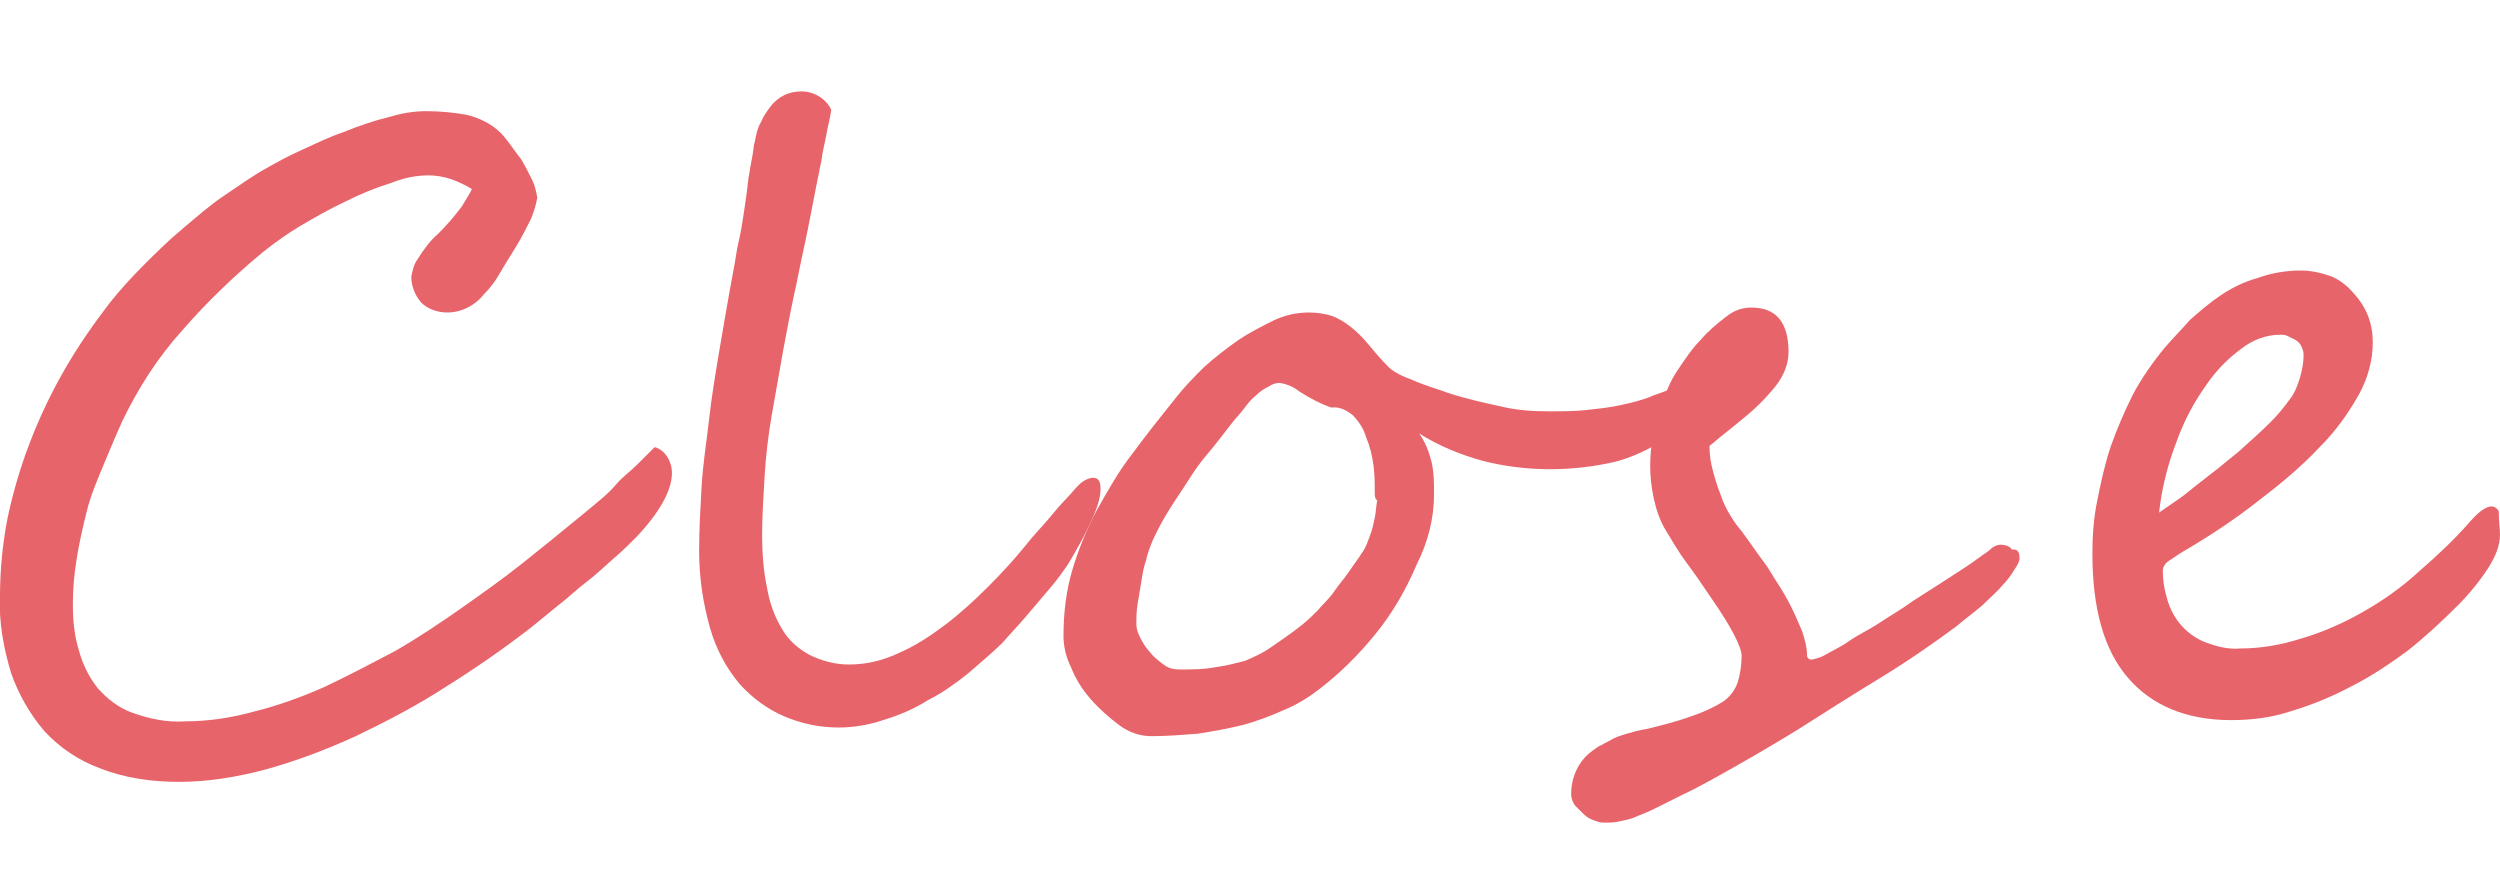
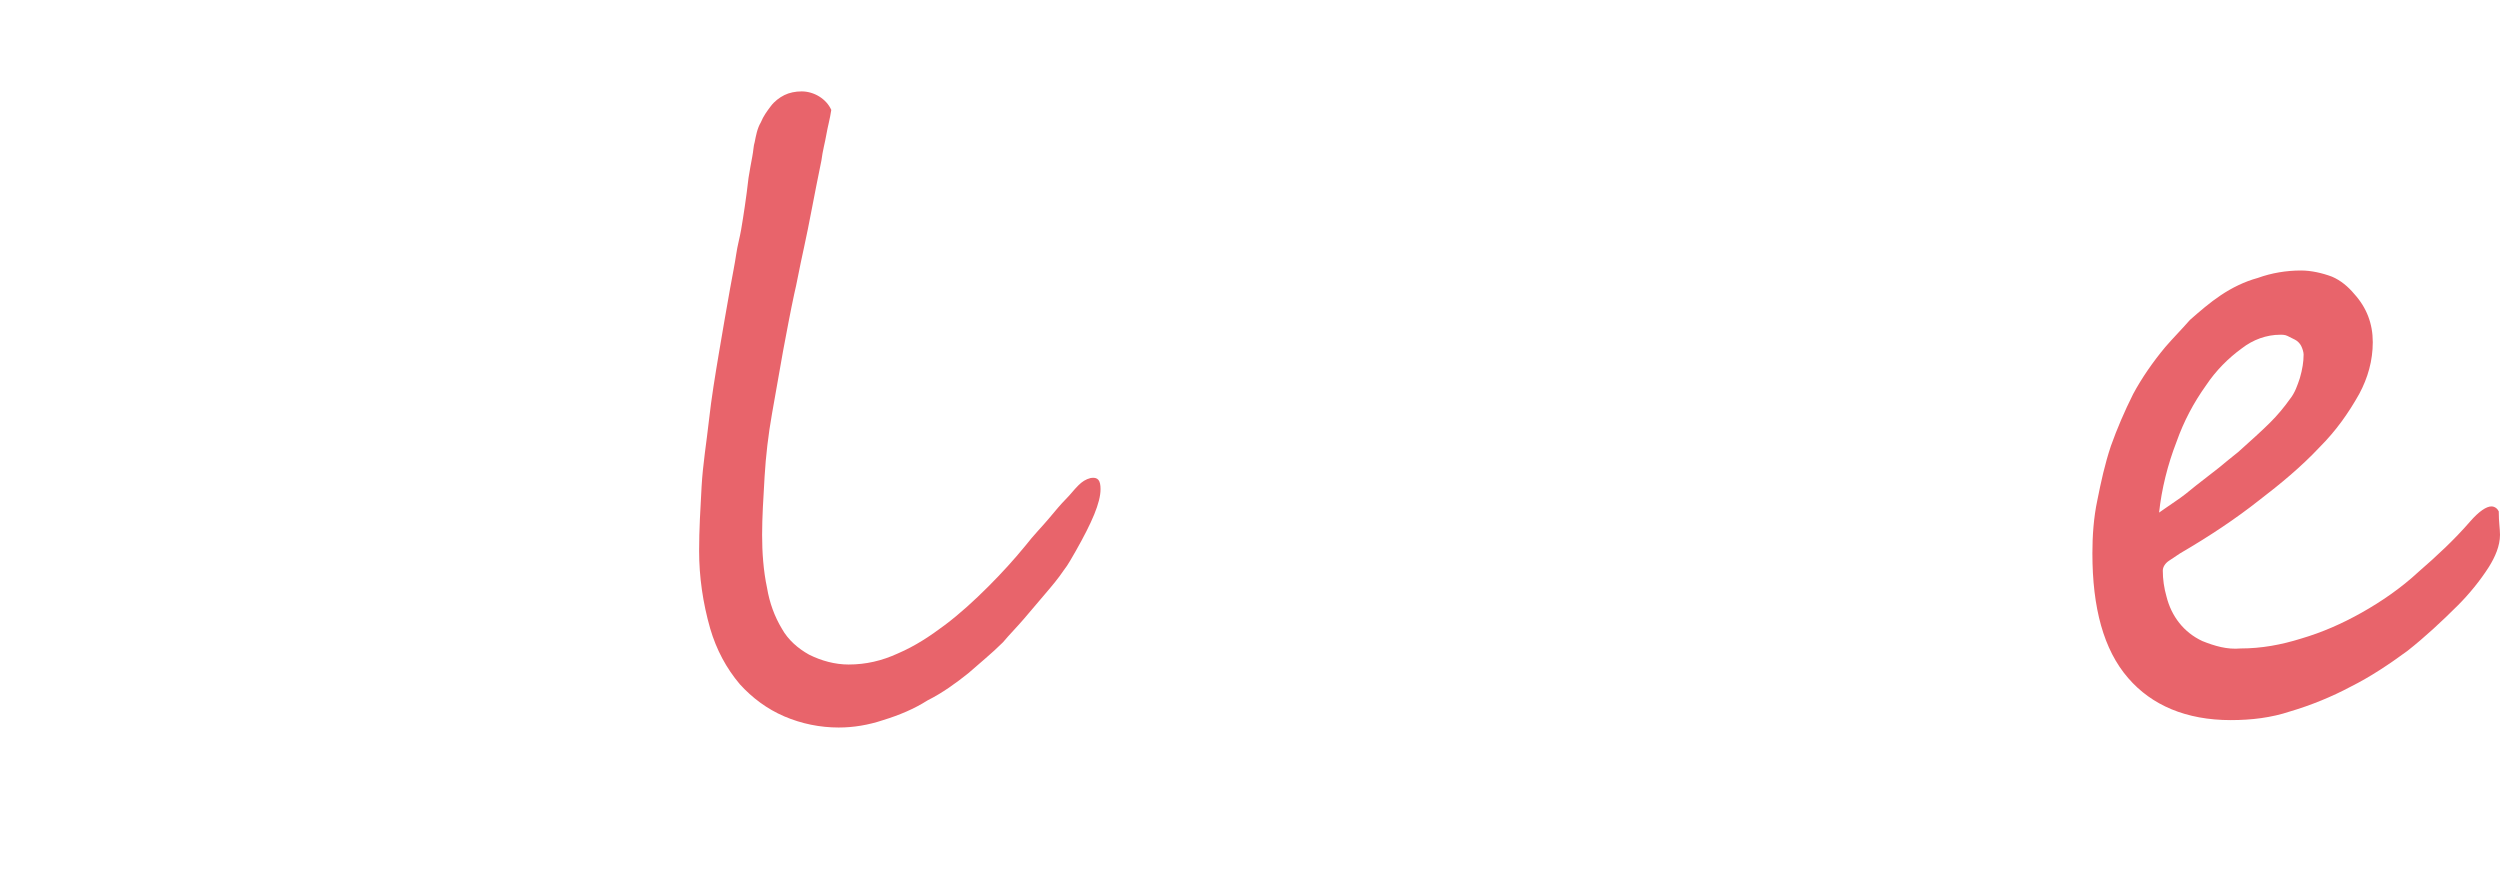
<svg xmlns="http://www.w3.org/2000/svg" version="1.1" id="レイヤー_1" x="0px" y="0px" viewBox="0 0 202.4 70.8" style="enable-background:new 0 0 202.4 70.8;" xml:space="preserve">
  <style type="text/css">
	.st0{fill:#E8646B;}
</style>
  <title>icon_close</title>
  <g id="レイヤー_2_1_">
    <g id="レイヤー_1-2">
-       <path class="st0" d="M54.4,38.3c0,1.4-1,3.2-2.9,5.2c-0.5,0.5-1.1,1.1-1.8,1.7s-1.4,1.3-2.2,1.9S46,48.4,45.2,49L43,50.8    c-2.2,1.7-4.5,3.3-6.9,4.8c-2.3,1.5-4.8,2.8-7.3,4c-2.4,1.1-4.8,2-7.3,2.7c-2.3,0.6-4.6,1-7,1c-2.2,0-4.4-0.3-6.4-1.1    c-1.7-0.6-3.3-1.7-4.5-3c-1.2-1.4-2.1-3-2.7-4.7c-0.6-2-1-4.1-0.9-6.2c0-2.1,0.2-4.2,0.6-6.3c0.9-4.3,2.5-8.4,4.7-12.2    c1.1-1.9,2.3-3.6,3.6-5.3c0.8-1,1.7-2,2.7-3s2-2,3.2-3s2.2-1.9,3.4-2.7s2.3-1.6,3.4-2.2c0.7-0.4,1.6-0.9,2.7-1.4s2.3-1.1,3.5-1.5    c1.2-0.5,2.4-0.9,3.6-1.2c1-0.3,2-0.5,3.1-0.5s2.2,0.1,3.3,0.3c0.8,0.2,1.5,0.5,2.2,1c0.4,0.3,0.7,0.6,1,1    c0.4,0.5,0.8,1.1,1.2,1.6c0.3,0.5,0.6,1.1,0.9,1.7c0.2,0.4,0.3,0.9,0.4,1.4c-0.1,0.6-0.3,1.2-0.5,1.7c-0.4,0.8-0.8,1.6-1.3,2.4    s-1,1.6-1.4,2.3c-0.3,0.5-0.7,1-1.1,1.4c-0.7,0.9-1.8,1.5-3,1.5c-0.8,0-1.6-0.3-2.1-0.8c-0.5-0.6-0.8-1.3-0.8-2.1    c0.1-0.5,0.2-1,0.5-1.4c0.5-0.8,1-1.5,1.7-2.1c0.7-0.7,1.3-1.4,1.9-2.2c0.4-0.7,0.7-1.1,0.8-1.4c-0.5-0.3-1.1-0.6-1.7-0.8    c-0.6-0.2-1.2-0.3-1.8-0.3c-1,0-2,0.2-3,0.6c-1.3,0.4-2.5,0.9-3.7,1.5c-1.3,0.6-2.5,1.3-3.7,2c-1,0.6-2,1.3-3,2.1    c-2.3,1.9-4.5,4-6.5,6.3c-2,2.2-3.6,4.7-4.9,7.4c-0.5,1.1-1,2.3-1.5,3.5S7.3,40.2,7,41.5c-0.3,1.2-0.6,2.5-0.8,3.8    c-0.2,1.2-0.3,2.4-0.3,3.6c0,1.3,0.1,2.5,0.5,3.8c0.3,1.1,0.8,2.1,1.5,3c0.8,0.9,1.7,1.6,2.8,2c1.4,0.5,2.8,0.8,4.3,0.7    c1.9,0,3.8-0.3,5.6-0.8c2-0.5,3.9-1.2,5.7-2c1.9-0.9,3.8-1.9,5.7-2.9c1.9-1.1,3.7-2.3,5.4-3.5s3.4-2.4,4.9-3.6s3-2.4,4.2-3.4    c0.5-0.4,1.1-0.9,1.7-1.4s1.2-1,1.7-1.6s1.1-1,1.7-1.6s1-1,1.4-1.4C53.8,36.4,54.4,37.3,54.4,38.3z" />
      <path class="st0" d="M89.1,39.6c0,1.1-0.7,2.7-2,5c-0.3,0.5-0.6,1.1-1,1.6c-0.4,0.6-0.9,1.2-1.5,1.9l-1.7,2    c-0.6,0.7-1.2,1.3-1.7,1.9c-0.9,0.9-1.9,1.7-2.8,2.5c-1,0.8-2.1,1.6-3.3,2.2c-1.1,0.7-2.3,1.2-3.6,1.6c-1.2,0.4-2.4,0.6-3.6,0.6    c-1.5,0-3-0.3-4.4-0.9c-1.4-0.6-2.6-1.5-3.6-2.6c-1.1-1.3-1.9-2.8-2.4-4.5c-0.6-2.1-0.9-4.2-0.9-6.3c0-1.7,0.1-3.4,0.2-5.2    s0.4-3.6,0.6-5.4s0.5-3.6,0.8-5.4s0.6-3.5,0.9-5.2c0.2-1.1,0.4-2.1,0.5-2.8s0.3-1.4,0.4-2s0.2-1.2,0.3-1.9s0.2-1.4,0.3-2.3    c0.1-0.6,0.2-1.2,0.3-1.7s0.1-0.9,0.2-1.2c0.1-0.5,0.2-1.1,0.5-1.6c0.2-0.5,0.5-0.9,0.8-1.3c0.3-0.4,0.7-0.7,1.1-0.9    c0.4-0.2,0.9-0.3,1.4-0.3c1,0,2,0.6,2.4,1.5c-0.1,0.7-0.3,1.4-0.4,2s-0.3,1.3-0.4,2.1c-0.6,2.9-1,5.2-1.4,7s-0.6,3-0.8,3.8    c-0.3,1.4-0.6,3-0.9,4.6c-0.3,1.7-0.6,3.4-0.9,5.1c-0.3,1.7-0.5,3.4-0.6,5.1s-0.2,3.3-0.2,4.7s0.1,2.9,0.4,4.3    c0.2,1.2,0.6,2.3,1.2,3.3c0.5,0.9,1.3,1.6,2.2,2.1c1,0.5,2.1,0.8,3.2,0.8c1.4,0,2.7-0.3,4-0.9c1.4-0.6,2.6-1.4,3.8-2.3    c1.2-0.9,2.4-2,3.5-3.1s2.1-2.2,3-3.3c0.7-0.9,1.4-1.6,1.9-2.2s1-1.2,1.4-1.6s0.6-0.7,1-1.1c0.3-0.3,0.6-0.5,1-0.6    C88.9,38.6,89.1,38.9,89.1,39.6z" />
-       <path class="st0" d="M136.9,31.7c0,0.4-0.1,0.8-0.3,1.2s-0.4,0.8-0.6,1.2c-0.3,0.4-0.6,0.7-0.9,1.1c-0.3,0.3-0.6,0.6-1,0.8    c-1.1,0.6-2.2,1.1-3.4,1.4c-3.5,0.8-7.2,0.8-10.7-0.1c-1.8-0.5-3.5-1.2-5.1-2.2c0.5,0.7,0.8,1.5,1,2.3c0.2,0.9,0.2,1.7,0.2,2.6    c0,2-0.5,3.9-1.4,5.7c-0.9,2.1-2,4-3.4,5.7c-1.3,1.6-2.8,3.1-4.5,4.4c-0.9,0.7-1.9,1.3-2.9,1.7c-1.1,0.5-2.2,0.9-3.3,1.2    c-1.2,0.3-2.4,0.5-3.6,0.7c-1.3,0.1-2.5,0.2-3.8,0.2c-0.9,0-1.8-0.3-2.6-0.9c-0.8-0.6-1.6-1.3-2.3-2.1c-0.7-0.8-1.2-1.6-1.6-2.6    c-0.4-0.8-0.6-1.7-0.6-2.5c0-1.8,0.2-3.6,0.7-5.3s1.2-3.4,2-4.9c0.9-1.6,1.8-3.2,2.9-4.6c1.1-1.5,2.3-3,3.5-4.5    c0.7-0.9,1.5-1.7,2.3-2.5c0.9-0.8,1.8-1.5,2.8-2.2c0.9-0.6,1.9-1.1,2.9-1.6c0.9-0.4,1.8-0.6,2.8-0.6c0.6,0,1.3,0.1,1.9,0.3    c0.5,0.2,1,0.5,1.5,0.9s1,0.9,1.4,1.4c0.5,0.6,1,1.2,1.7,1.9c0.5,0.4,1.1,0.7,1.7,0.9c1.1,0.5,2.2,0.8,3.3,1.2    c1.3,0.4,2.6,0.7,4,1c1.2,0.3,2.5,0.4,3.8,0.4c1.1,0,2.2,0,3.1-0.1c0.9-0.1,1.9-0.2,2.8-0.4c0.9-0.2,1.8-0.4,2.7-0.8    c0.9-0.3,1.9-0.7,2.9-1.2C136.8,31.1,136.9,31.4,136.9,31.7z M111.3,39.9c0-0.7,0-1.5-0.1-2.2c-0.1-0.8-0.3-1.6-0.6-2.3    c-0.2-0.7-0.6-1.3-1.1-1.8c-0.5-0.4-1.1-0.7-1.7-0.6c-0.9-0.3-1.8-0.8-2.6-1.3c-0.5-0.4-1-0.6-1.6-0.7c-0.3,0-0.6,0.1-0.9,0.3    c-0.4,0.2-0.7,0.4-1,0.7c-0.4,0.3-0.7,0.7-1,1.1c-0.3,0.4-0.7,0.8-1,1.2c-0.7,0.9-1.3,1.7-1.9,2.4s-1.1,1.4-1.6,2.2    s-1,1.5-1.5,2.3s-1,1.7-1.4,2.6c-0.2,0.5-0.4,1-0.5,1.5c-0.2,0.6-0.3,1.1-0.4,1.8c-0.1,0.6-0.2,1.2-0.3,1.8S92,50,92,50.5    c0,0.4,0.1,0.7,0.3,1.1c0.2,0.4,0.5,0.9,0.8,1.2c0.3,0.4,0.7,0.7,1.1,1s0.8,0.4,1.3,0.4c1,0,2,0,3-0.2c0.8-0.1,1.5-0.3,2.3-0.5    c0.7-0.3,1.4-0.6,2.1-1.1s1.5-1,2.5-1.8c0.5-0.4,0.9-0.8,1.3-1.2c0.4-0.5,0.9-0.9,1.3-1.5s0.8-1,1.2-1.6s0.8-1.1,1.1-1.6    c0.3-0.4,0.4-0.8,0.6-1.3s0.3-1,0.4-1.5c0.1-0.4,0.1-0.9,0.2-1.4C111.3,40.4,111.3,40.1,111.3,39.9L111.3,39.9z" />
-       <path class="st0" d="M163.5,45.2c0,0.3-0.2,0.6-0.4,0.9c-0.3,0.5-0.6,0.9-1,1.3c-0.4,0.5-1,1-1.6,1.6c-0.7,0.6-1.4,1.1-2.1,1.7    c-1.9,1.4-3.9,2.8-6.2,4.2s-4.5,2.8-6.7,4.2c-1.8,1.1-3.5,2.1-5.1,3s-3,1.7-4.3,2.3c-0.8,0.4-1.4,0.7-2,1s-1.1,0.5-1.6,0.7    c-0.4,0.2-0.9,0.3-1.4,0.4c-0.4,0.1-0.8,0.1-1.3,0.1c-0.3,0-0.5-0.1-0.8-0.2s-0.6-0.3-0.8-0.5s-0.5-0.5-0.7-0.7    c-0.2-0.3-0.3-0.6-0.3-0.9c0-1.4,0.6-2.7,1.7-3.5c0.3-0.2,0.5-0.4,0.8-0.5c0.3-0.2,0.6-0.3,0.9-0.5c0.4-0.2,0.8-0.3,1.1-0.4    c0.4-0.1,1-0.3,1.7-0.4c1.2-0.3,2.4-0.6,3.5-1c0.9-0.3,1.8-0.7,2.6-1.2c0.6-0.4,1-1,1.2-1.6c0.2-0.7,0.3-1.4,0.3-2.1    c0-0.7-0.8-2.3-2.4-4.6c-0.8-1.2-1.5-2.2-2.1-3s-1.1-1.7-1.6-2.5s-0.8-1.7-1-2.6c-0.2-0.9-0.3-1.8-0.3-2.7c0-1.6,0.3-3.3,0.9-4.8    c0.3-1,0.7-2,1.3-2.9s1.2-1.8,1.9-2.5c0.6-0.7,1.3-1.3,2.1-1.9c0.5-0.4,1.2-0.7,1.9-0.7h0.1c2,0,3,1.2,3,3.6c0,1-0.4,1.9-1,2.7    c-0.8,1-1.7,1.9-2.7,2.7c-0.6,0.5-1.1,0.9-1.6,1.3c-0.4,0.3-0.7,0.6-1.1,0.9c0,0.7,0.1,1.4,0.3,2.1c0.2,0.8,0.5,1.6,0.8,2.4    c0.4,0.9,0.9,1.7,1.5,2.4c0.6,0.8,1.2,1.7,1.8,2.5c0.4,0.5,0.7,1.1,1.1,1.7c0.4,0.6,0.8,1.3,1.1,1.9c0.3,0.6,0.6,1.3,0.9,2    c0.2,0.6,0.4,1.3,0.4,2c0,0,0,0.1,0.1,0.2c0.1,0.1,0.2,0.1,0.3,0.1c0.4-0.1,0.8-0.2,1.1-0.4c0.5-0.3,1.2-0.6,1.9-1.1    s1.6-0.9,2.5-1.5s1.8-1.1,2.6-1.7l2.5-1.6l2-1.3c0.6-0.4,1.1-0.8,1.7-1.2c0.3-0.3,0.6-0.5,1-0.5c0.3,0,0.7,0.1,0.9,0.4    C163.4,44.4,163.5,44.8,163.5,45.2z" />
      <path class="st0" d="M202.4,43.3c0,0.9-0.4,1.8-0.9,2.6c-0.7,1.1-1.6,2.2-2.5,3.1c-1.3,1.3-2.7,2.6-4.1,3.7    c-1.5,1.1-3,2.1-4.6,2.9c-1.5,0.8-3.2,1.5-4.9,2c-1.5,0.5-3.1,0.7-4.8,0.7c-3.6,0-6.4-1.2-8.3-3.4c-2-2.3-2.9-5.7-2.9-10.1    c0-1.4,0.1-2.9,0.4-4.3c0.3-1.5,0.6-2.9,1.1-4.4c0.5-1.4,1.1-2.8,1.8-4.2c0.7-1.3,1.6-2.6,2.6-3.8c0.6-0.7,1.3-1.4,2-2.2    c0.8-0.7,1.6-1.4,2.5-2s1.9-1.1,3-1.4c1.1-0.4,2.3-0.6,3.5-0.6c0.8,0,1.7,0.2,2.5,0.5c0.7,0.3,1.3,0.8,1.8,1.4    c1,1.1,1.5,2.4,1.5,3.9s-0.4,2.9-1.1,4.2c-0.9,1.6-1.9,3-3.2,4.3c-1.5,1.6-3.2,3-4.9,4.3c-1.9,1.5-4,2.9-6.4,4.3    c-0.3,0.2-0.6,0.4-0.9,0.6c-0.3,0.2-0.5,0.5-0.5,0.8c0,0.7,0.1,1.4,0.3,2.1c0.4,1.6,1.4,2.9,2.9,3.6c1,0.4,2,0.7,3.1,0.6    c1.7,0,3.3-0.3,4.9-0.8c1.7-0.5,3.3-1.2,4.9-2.1c1.6-0.9,3.2-2,4.6-3.3c1.5-1.3,2.9-2.6,4.2-4.1c0.7-0.8,1.3-1.2,1.7-1.2    c0.3,0,0.5,0.2,0.6,0.4C202.3,42.3,202.4,42.8,202.4,43.3z M186.5,28.7c0-0.2-0.1-0.5-0.2-0.7c-0.1-0.2-0.3-0.4-0.5-0.5    s-0.4-0.2-0.6-0.3c-0.2-0.1-0.4-0.1-0.6-0.1c-1.1,0-2.2,0.4-3.1,1.1c-1.1,0.8-2.1,1.8-2.9,3c-1,1.4-1.8,2.9-2.4,4.6    c-0.7,1.8-1.2,3.8-1.4,5.7c0.3-0.2,0.7-0.5,1.3-0.9s1.1-0.8,1.7-1.3l1.8-1.4c0.6-0.5,1.1-0.9,1.6-1.3c1-0.9,1.9-1.7,2.6-2.4    c0.6-0.6,1.1-1.2,1.6-1.9c0.4-0.5,0.6-1.1,0.8-1.7C186.4,29.9,186.5,29.3,186.5,28.7z" />
    </g>
  </g>
</svg>